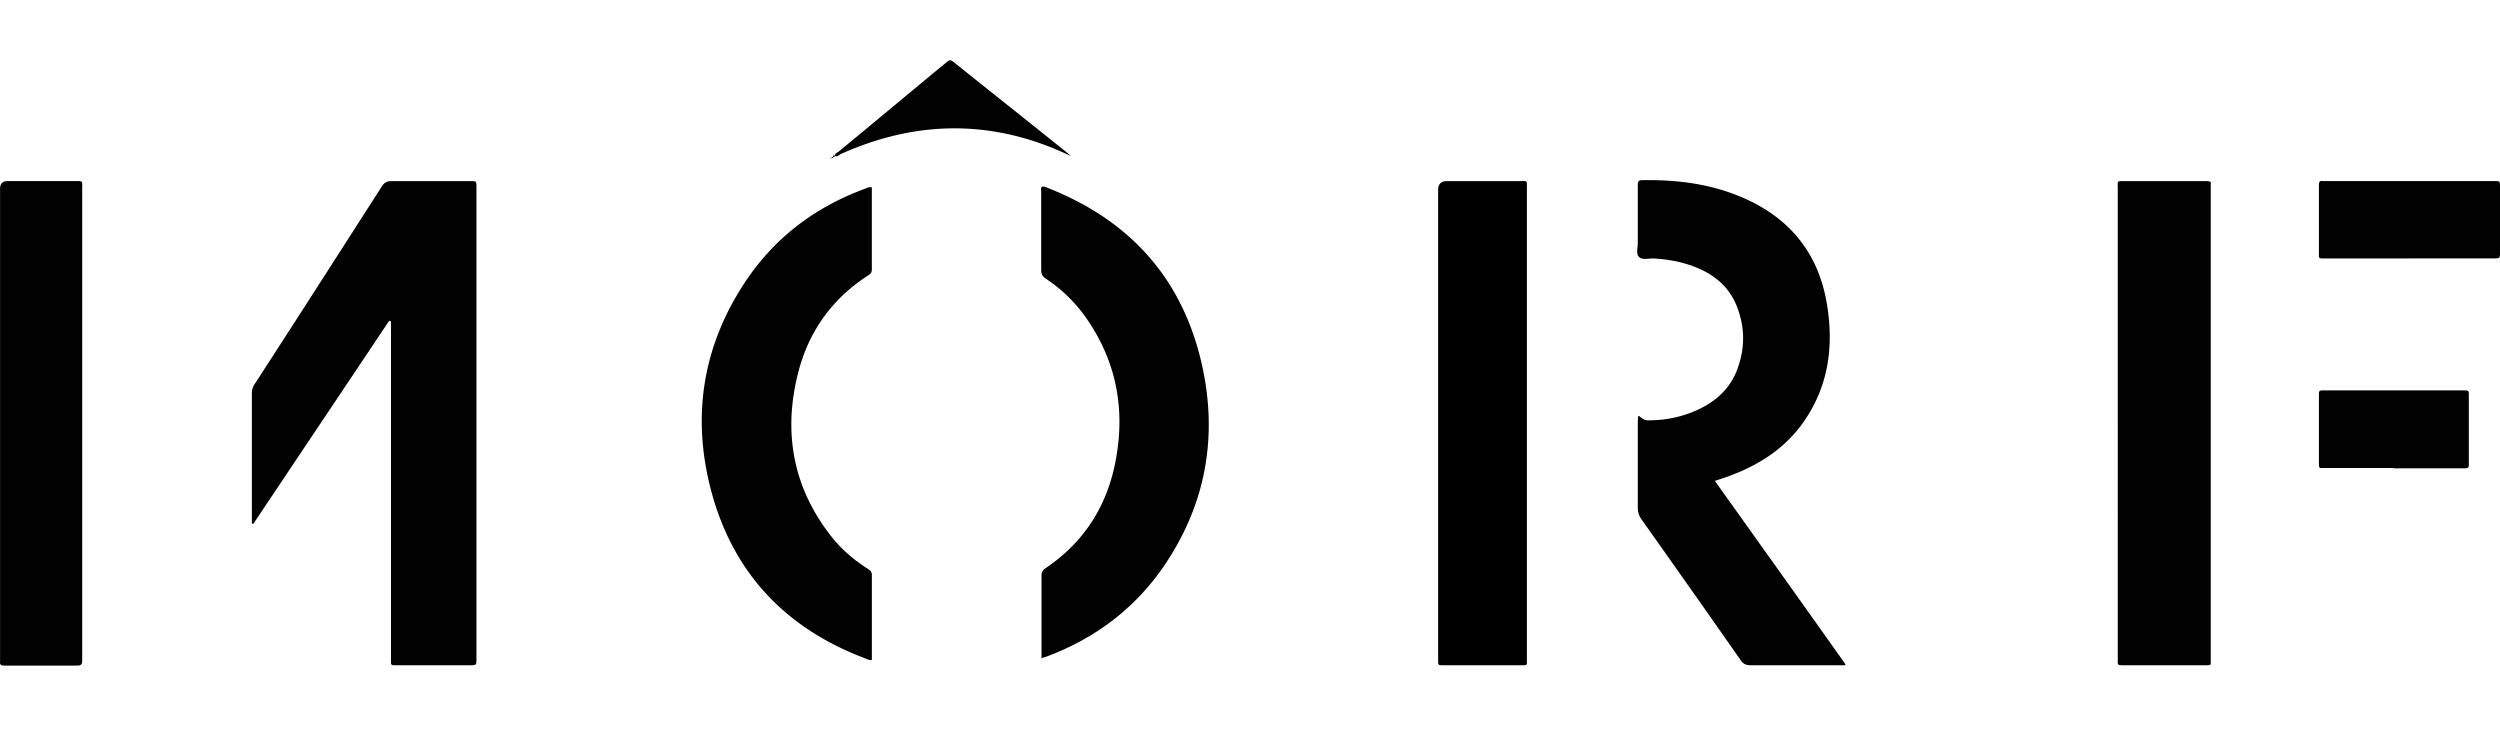
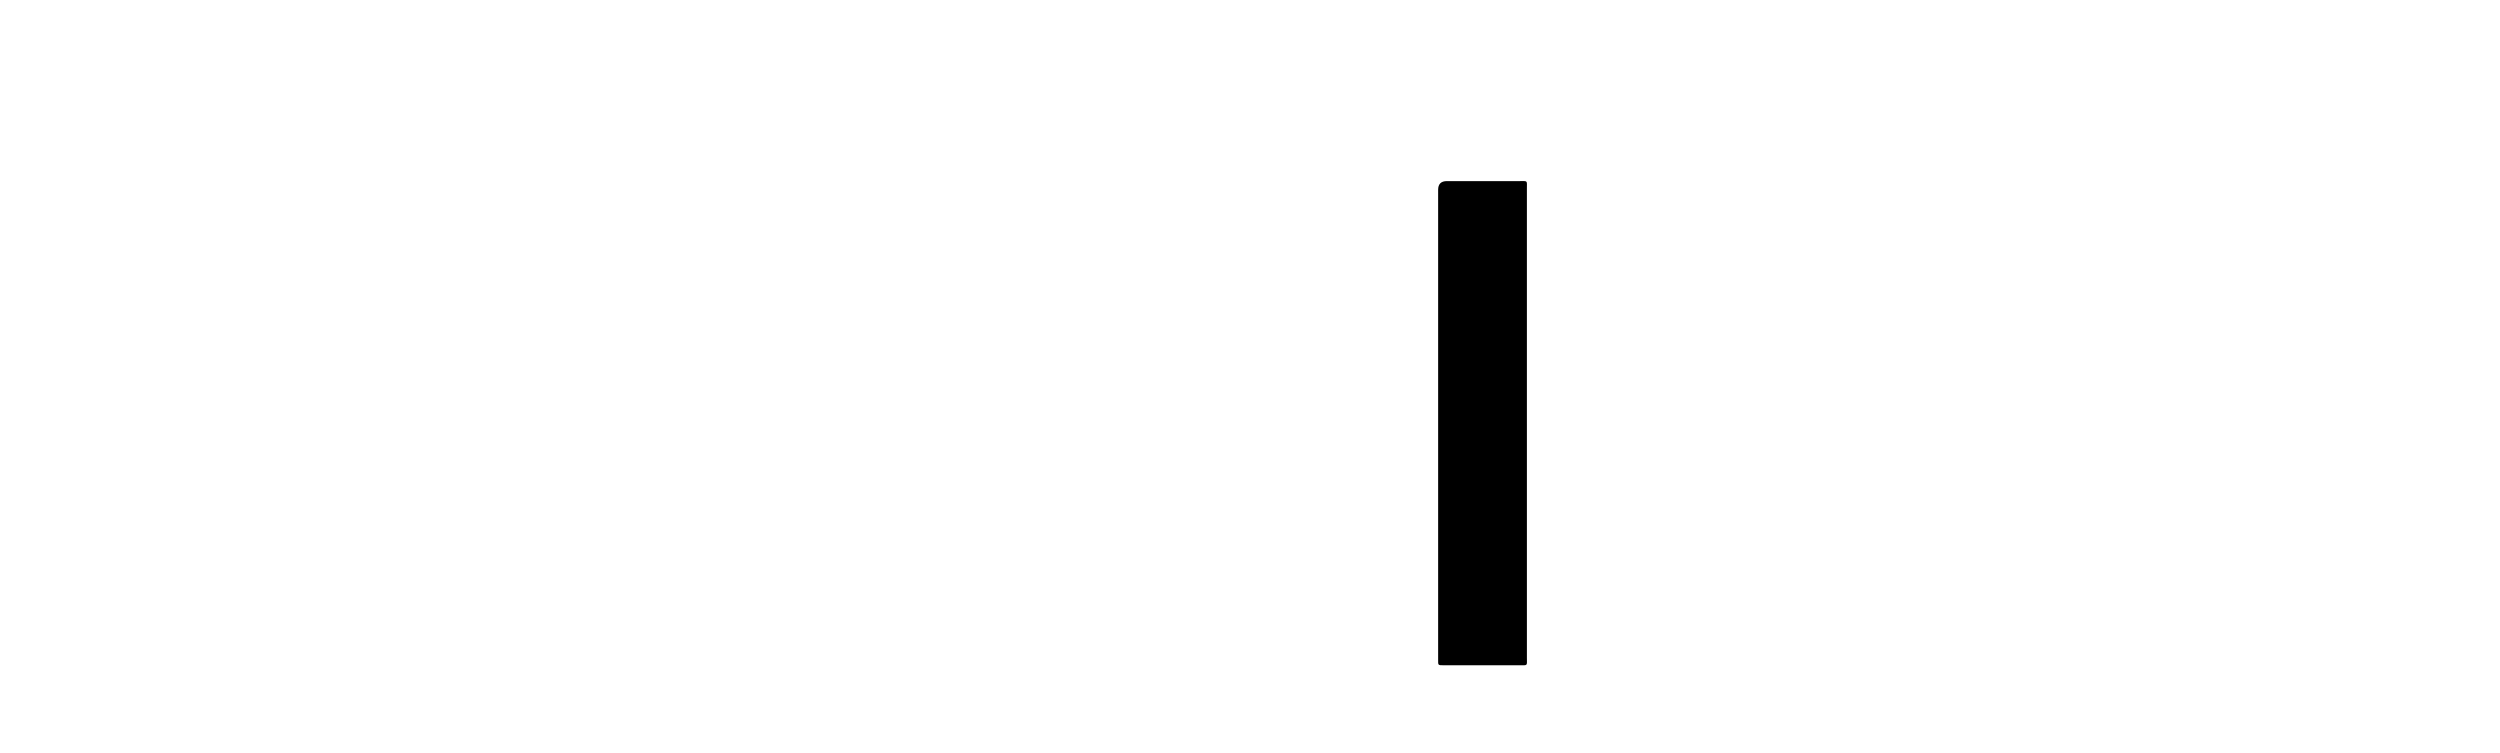
<svg xmlns="http://www.w3.org/2000/svg" width="83" height="25" fill="none" viewBox="0 0 83 25">
-   <path fill="#010101" d="M12.92 10.65c-1.502 2.25-3.005 4.49-4.508 6.739-.02 0-.03 0-.05-.01v-4.31c0-.129.03-.229.1-.328 1.413-2.18 2.816-4.37 4.22-6.56.08-.119.16-.168.309-.168h2.627c.2 0 .2 0 .2.209v15.656c0 .199 0 .209-.21.209H13.22c-.268 0-.239.02-.239-.249V10.671c-.02 0-.04-.01-.05-.02h-.01ZM61.263 22.086h-3.146c-.149 0-.238-.04-.328-.169a783.14 783.14 0 0 0-3.294-4.678.634.634 0 0 1-.12-.378v-2.558c0-.856 0-.338.349-.348.487 0 .965-.08 1.423-.259.746-.289 1.324-.766 1.572-1.553.22-.657.2-1.314-.05-1.96-.218-.558-.616-.956-1.154-1.215-.517-.248-1.065-.358-1.632-.388-.16 0-.378.06-.478-.06-.09-.1-.03-.308-.03-.467V6.142c0-.11.02-.16.14-.16 1.114-.02 2.21.11 3.244.538 1.573.647 2.568 1.791 2.877 3.473.248 1.384.11 2.708-.687 3.912-.597.906-1.463 1.493-2.468 1.871-.17.07-.339.12-.548.19 1.443 2.02 2.877 4.03 4.33 6.08v.04ZM73.395 22.057c-.06.04-.13.03-.189.03H70.53c-.249 0-.22 0-.22-.22V6.282c0-.298-.049-.268.26-.268h2.677c.05 0 .1 0 .15.03v16.024-.01Z" />
  <path fill="#000" d="M50.693 14.075v7.753c0 .288.04.259-.25.259h-2.508c-.199 0-.189 0-.189-.18V6.301c0-.192.097-.288.29-.288h2.388c.308 0 .269-.04.269.258v7.804Z" />
-   <path fill="#010101" d="M28.945 6.221v2.727c0 .11-.05.15-.13.2-1.194.776-1.97 1.86-2.318 3.234-.498 1.96-.18 3.782 1.085 5.405.338.438.756.796 1.224 1.094.07.05.14.09.14.2v2.826c-.1.02-.18-.03-.25-.06-2.677-1.015-4.419-2.906-5.116-5.673-.597-2.369-.248-4.628 1.085-6.698.976-1.523 2.34-2.578 4.041-3.205.07-.03.14-.07.25-.05h-.01ZM34.578 21.878V19.13c0-.12.03-.2.14-.269 1.324-.896 2.09-2.15 2.349-3.722.269-1.593-.01-3.086-.916-4.45a5.005 5.005 0 0 0-1.423-1.433c-.12-.08-.16-.159-.16-.308V6.39c0-.06-.02-.13.02-.19.09-.02.17.03.25.06 2.816 1.125 4.548 3.166 5.125 6.132.428 2.21.04 4.31-1.194 6.21-.976 1.513-2.34 2.568-4.021 3.195-.05.02-.1.03-.19.06l.02.02ZM.002 14.054V6.271c0-.173.083-.259.249-.259h2.22c.298 0 .258-.02.258.259v15.656c0 .12-.03.17-.16.17H.132c-.11 0-.14-.04-.13-.14v-7.903ZM79.974 8.58h-2.887c-.069 0-.109-.02-.099-.1V6.142c0-.1.03-.15.14-.13h5.683c.189 0 .189 0 .189.2V8.38c0 .19 0 .199-.2.199H79.975ZM79.457 15.538h-2.29c-.179 0-.179.02-.179-.18V13.14c0-.179 0-.179.19-.179h4.608c.179 0 .179 0 .179.19v2.219c0 .169 0 .179-.19.179h-2.308l-.01-.01ZM27.71 5.166c.02-.07.08-.1.13-.13 1.185-.974 2.36-1.96 3.544-2.935.159-.13.159-.14.328 0 1.204.965 2.409 1.92 3.613 2.886.07.05.13.11.229.19-.21-.09-.378-.17-.548-.24-2.378-.975-4.737-.875-7.076.17-.07.03-.13.129-.23.06h.01ZM27.661 5.216c-.02.06-.08 0-.11.04.05.02.06-.07.12-.04h-.01Z" />
-   <path fill="#010101" d="M27.701 5.166c.03.05-.01.05-.04.05-.03-.05 0-.05.04-.06v.01Z" />
</svg>